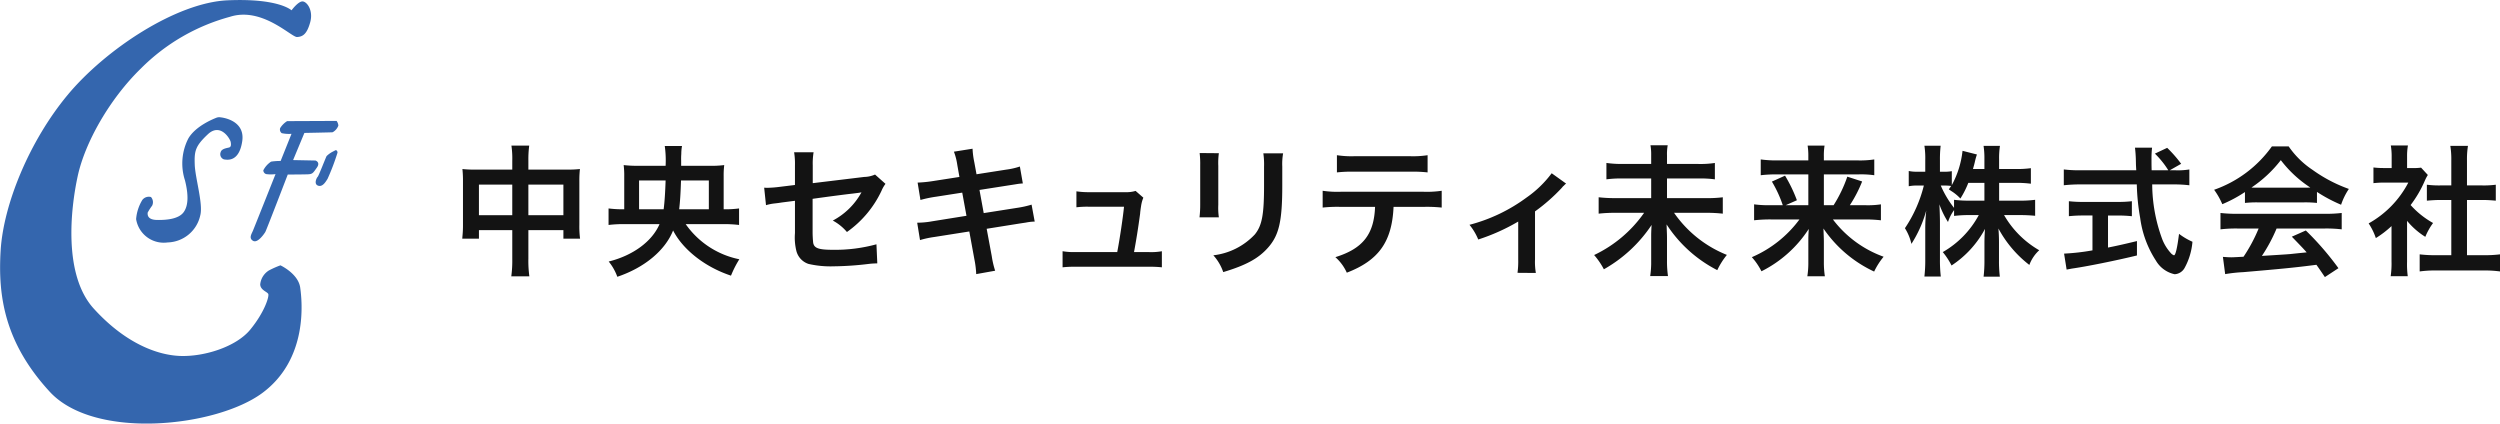
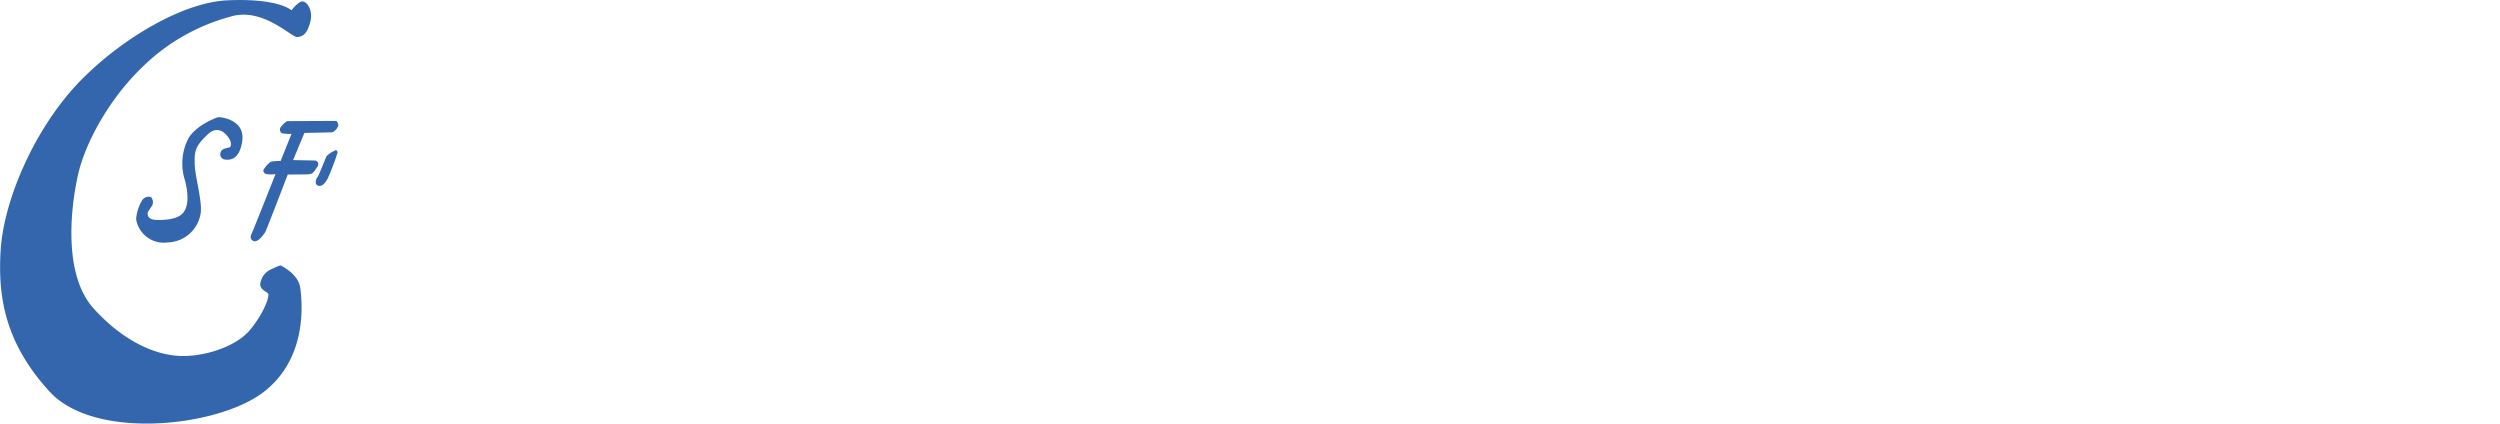
<svg xmlns="http://www.w3.org/2000/svg" id="logo.svg" width="354.094" height="60" viewBox="0 0 354.094 60">
  <defs>
    <style>
      .cls-1 {
        fill: #3466ae;
      }

      .cls-1, .cls-2 {
        fill-rule: evenodd;
      }

      .cls-2 {
        fill: #131313;
      }
    </style>
  </defs>
  <path id="logo" class="cls-1" d="M69.751,58.581s2.52,1.169,2.8,3.152,1.13,10.131-5.378,14.939-23.746,6.72-30.1-.189S29.715,63,30.125,56.438s4.094-15.494,9.466-21.968S55,21.367,62.266,21.044s9.058,1.418,9.058,1.418,0.916-1.253,1.541-1.26,1.577,1.256,1.1,2.963-1.066,2.028-1.856,2.08-4.957-4.324-9.5-2.868A28.252,28.252,0,0,0,50,30.689c-4.472,4.348-7.938,10.521-8.963,15.254S39,59.959,43.3,64.7s8.772,6.564,12.171,6.713,7.974-1.257,10-3.719,2.738-4.757,2.547-5.075-1.084-.535-1.132-1.324a2.622,2.622,0,0,1,1.226-1.986A12.747,12.747,0,0,1,69.751,58.581Zm-8.46-20.959s3.5,0.306,3.051,3.372-2.219,2.623-2.579,2.585a0.772,0.772,0,0,1-.472-1.04c0.144-.527,1.02-0.576,1.227-0.662s0.269-.283.189-0.756c-0.076-.448-1.449-2.783-3.239-1.1s-1.921,2.37-1.855,4.286,1.209,5.6.786,7.186a4.866,4.866,0,0,1-4.623,3.845,3.963,3.963,0,0,1-4.466-3.309,6.158,6.158,0,0,1,.881-2.711,1.159,1.159,0,0,1,1.227-.41,1.1,1.1,0,0,1,.157,1.229,7.805,7.805,0,0,0-.629.977c-0.013.214-.112,1.015,1.321,1.04s3.08-.151,3.774-1.1,0.69-2.515.189-4.507a7.756,7.756,0,0,1,.472-5.925c1.072-1.851,3.772-2.861,4.026-2.963A1.107,1.107,0,0,1,61.291,37.623Zm9.4,0.535,7.013-.031a1.265,1.265,0,0,1,.252.662,1.747,1.747,0,0,1-.818.946c-0.218.025-3.994,0.094-3.994,0.094l-1.6,3.845,3.176,0.063s0.737,0.243.189,1.008-0.584.921-1.321,0.946-2.8.031-2.8,0.031-3.022,7.87-3.177,8.132-1.087,1.63-1.73,1.261-0.222-.97-0.032-1.418,3.208-8.037,3.208-8.037a4.929,4.929,0,0,1-1.321,0,0.565,0.565,0,0,1-.409-0.536,3.234,3.234,0,0,1,1.1-1.229,8.225,8.225,0,0,1,1.352-.094l1.541-3.845a4.865,4.865,0,0,1-1.384-.094,0.637,0.637,0,0,1-.22-0.725A3.114,3.114,0,0,1,70.695,38.158Zm6.919,4.1a0.353,0.353,0,0,1,.22.379,31.6,31.6,0,0,1-1.415,3.719c-0.2.277-.647,1.173-1.321,0.945s-0.191-1.16-.063-1.261,1.13-2.7,1.258-2.931a3.545,3.545,0,0,1,.944-0.662C77.38,42.359,77.614,42.255,77.614,42.255Z" transform="translate(-30.031 -21)" />
-   <path id="txt" class="cls-2" d="M102.587,45.022H97.326a15.417,15.417,0,0,1-1.8-.08,15.661,15.661,0,0,1,.08,1.74V52.8a16.006,16.006,0,0,1-.08,1.72l-0.02.28h2.361V53.6h4.721v4.061a16.6,16.6,0,0,1-.14,2.48h2.561a15.74,15.74,0,0,1-.14-2.48V53.6h4.961v1.2h2.36a13.772,13.772,0,0,1-.1-2V46.7a14.689,14.689,0,0,1,.08-1.76,14.3,14.3,0,0,1-1.82.08h-5.481v-1.3a14.672,14.672,0,0,1,.12-2.1h-2.521a12.973,12.973,0,0,1,.12,2.181v1.22Zm0,2.12v4.341H97.866V47.143h4.721Zm2.281,4.341V47.143h4.961v4.341h-4.961Zm27.561,1.26a17.81,17.81,0,0,1,2.281.12v-2.34a15.137,15.137,0,0,1-2.181.12V45.962a11.637,11.637,0,0,1,.08-1.58,14.234,14.234,0,0,1-2.12.1h-3.981v-0.74a8.815,8.815,0,0,1,.02-0.94,6.479,6.479,0,0,1,.1-1.12h-2.441a14.746,14.746,0,0,1,.12,2.8h-3.82a16.35,16.35,0,0,1-2.121-.1,12.093,12.093,0,0,1,.08,1.62v4.641a15.95,15.95,0,0,1-2.22-.12v2.34a17.793,17.793,0,0,1,2.28-.12h4.941c-1.06,2.461-3.761,4.441-7.2,5.3a7.376,7.376,0,0,1,1.22,2.16c3.861-1.3,6.781-3.741,7.9-6.561,1.4,2.741,4.561,5.2,8.2,6.4a14.436,14.436,0,0,1,1.181-2.32,12.224,12.224,0,0,1-7.6-4.981h5.281Zm-11.882-2.1V46.562h3.76c-0.06,1.72-.14,3.041-0.28,4.081h-3.48Zm5.681,0c0.12-1.04.2-2.181,0.26-4.081h3.941v4.081h-4.2Zm27.741-4.921a3.945,3.945,0,0,1-1.54.34l-7.282.88V44.422a9.738,9.738,0,0,1,.12-1.86h-2.76a10.2,10.2,0,0,1,.12,1.9V47.2l-2.121.26a15.783,15.783,0,0,1-1.76.14c-0.1,0-.26,0-0.48-0.02l0.26,2.48a6.506,6.506,0,0,1,1.18-.24c0.36-.04.7-0.08,1.04-0.14l1.881-.24v4.581a7.9,7.9,0,0,0,.2,2.52,2.615,2.615,0,0,0,1.72,1.84,13.874,13.874,0,0,0,3.581.34,43.655,43.655,0,0,0,4.941-.34c0.52-.06.7-0.06,1.22-0.08l-0.12-2.7a22.149,22.149,0,0,1-6.141.78c-2.041,0-2.681-.22-2.821-1a15.369,15.369,0,0,1-.08-1.72v-4.5c2.561-.36,4.9-0.66,5.662-0.74,0.78-.1.86-0.1,1.26-0.18a9.911,9.911,0,0,1-4.061,4,6.865,6.865,0,0,1,2,1.62,14.851,14.851,0,0,0,4.9-5.841,4.519,4.519,0,0,1,.561-0.98Zm11.952,0.34-3.721.58a18.014,18.014,0,0,1-2.2.22l0.4,2.461a16.869,16.869,0,0,1,2.2-.46l3.72-.58,0.6,3.281-4.861.78a12.17,12.17,0,0,1-2.12.2l0.4,2.46a13.478,13.478,0,0,1,2.04-.44l4.942-.78,0.72,3.941a13.571,13.571,0,0,1,.26,2.1l2.68-.48a12.782,12.782,0,0,1-.48-2.06l-0.72-3.881,4.761-.76,0.8-.12a6.825,6.825,0,0,1,1.241-.14l-0.441-2.4a13.853,13.853,0,0,1-2.08.46l-4.7.74-0.6-3.281,4.221-.66c0.66-.1,1.02-0.16,1.14-0.18a7.269,7.269,0,0,1,.78-0.08l-0.42-2.4a9.869,9.869,0,0,1-1.92.44l-4.221.66-0.32-1.74a11.473,11.473,0,0,1-.24-1.88l-2.641.42a8.692,8.692,0,0,1,.48,1.88ZM190.652,56.7c0.3-1.62.56-3.2,0.861-5.421,0.02-.28.06-0.58,0.1-0.86,0.04-.22.06-0.42,0.08-0.48a4.529,4.529,0,0,1,.28-0.94l-1.1-.96a4.461,4.461,0,0,1-1.48.18h-5.061a11.432,11.432,0,0,1-1.84-.12v2.261a12.846,12.846,0,0,1,1.78-.08h4.961c-0.14,1.44-.58,4.441-0.96,6.421h-5.9a9.029,9.029,0,0,1-1.841-.12v2.281a14.666,14.666,0,0,1,1.841-.08h10.382a15.281,15.281,0,0,1,1.84.08V56.585a8.681,8.681,0,0,1-1.84.12h-2.1Zm9.294-14.023a13.124,13.124,0,0,1,.08,1.74v5.561a14.921,14.921,0,0,1-.1,1.8h2.741a9.417,9.417,0,0,1-.08-1.76V44.5a10.294,10.294,0,0,1,.08-1.8Zm9.022,0.04a11.1,11.1,0,0,1,.1,1.9v2.641c0,4.121-.28,5.681-1.3,6.941a9.557,9.557,0,0,1-5.881,2.961,6.874,6.874,0,0,1,1.4,2.38c3.2-.96,4.981-1.92,6.342-3.461,1.56-1.76,2.02-3.741,2.02-8.8v-2.7a8.57,8.57,0,0,1,.12-1.86h-2.8ZM231.689,50.3a19.817,19.817,0,0,1,2.541.1v-2.38a14.225,14.225,0,0,1-2.581.14h-11.7a14.077,14.077,0,0,1-2.58-.14V50.4a19.789,19.789,0,0,1,2.54-.1h4.882c-0.141,3.9-1.741,5.921-5.622,7.122a6.54,6.54,0,0,1,1.621,2.2c4.521-1.74,6.4-4.381,6.621-9.322h4.281Zm-12.3-4.881a18.837,18.837,0,0,1,2.541-.1h7.762a18.82,18.82,0,0,1,2.54.1V42.982a13.558,13.558,0,0,1-2.58.14h-7.682a13.57,13.57,0,0,1-2.581-.14v2.441Zm30.419,0.12a15.364,15.364,0,0,1-3.561,3.441,23.62,23.62,0,0,1-8.082,3.861,8.186,8.186,0,0,1,1.24,2.081,28.23,28.23,0,0,0,5.662-2.541v5.361a12,12,0,0,1-.1,1.9l2.6,0.02a9.215,9.215,0,0,1-.12-1.92v-6.8a25.559,25.559,0,0,0,3.741-3.281l0.14-.16a0.722,0.722,0,0,1,.18-0.18,2.77,2.77,0,0,1,.34-0.32Zm16.333-1.32v-1.2a7,7,0,0,1,.1-1.44H263.8a7.518,7.518,0,0,1,.1,1.42v1.22h-3.94a14.941,14.941,0,0,1-2.4-.14V46.4a16.121,16.121,0,0,1,2.421-.12h3.92v2.781h-5.061a20,20,0,0,1-2.38-.12v2.32a21.1,21.1,0,0,1,2.4-.12H262.9a18.074,18.074,0,0,1-7.081,5.981,10.364,10.364,0,0,1,1.38,2.02,19.745,19.745,0,0,0,6.761-6.281c-0.06.94-.06,1.22-0.06,1.88v3.221a13.055,13.055,0,0,1-.14,2.141h2.521a14.525,14.525,0,0,1-.14-2.16v-3.3c0-.4-0.02-0.72-0.06-1.86a18.727,18.727,0,0,0,7.181,6.481,10.51,10.51,0,0,1,1.361-2.16,16.587,16.587,0,0,1-7.482-5.961h4.481a19.829,19.829,0,0,1,2.421.12v-2.32a18.1,18.1,0,0,1-2.421.12h-5.481V46.282h4.381a14.912,14.912,0,0,1,2.4.12V44.082a13.8,13.8,0,0,1-2.42.14h-4.361ZM284.9,52.084a16.461,16.461,0,0,1-6.741,5.341,9.245,9.245,0,0,1,1.36,2,17.043,17.043,0,0,0,6.7-6c-0.06.94-.06,1.22-0.06,1.86v2.8a12.249,12.249,0,0,1-.14,2.04H288.5a12.911,12.911,0,0,1-.14-2.04V55.264c0-.42-0.02-0.82-0.06-1.9a17.749,17.749,0,0,0,7.181,6.1,9.983,9.983,0,0,1,1.341-2.1,15.663,15.663,0,0,1-7.182-5.281h4.4a19.247,19.247,0,0,1,2.4.12V49.943a12.613,12.613,0,0,1-2.3.12h-2.1a18.706,18.706,0,0,0,1.74-3.361l-2.1-.68a18.984,18.984,0,0,1-1.941,4.041h-1.38V45.7h4.9a13.331,13.331,0,0,1,2.24.12v-2.24a13.418,13.418,0,0,1-2.38.14h-4.761v-0.54a8.739,8.739,0,0,1,.1-1.56h-2.4a9.347,9.347,0,0,1,.1,1.54v0.56h-4.4a15.619,15.619,0,0,1-2.34-.14v2.24a17.879,17.879,0,0,1,2.22-.12h4.521v4.361h-3.2l1.58-.7a20.347,20.347,0,0,0-1.68-3.481l-1.861.84a17.046,17.046,0,0,1,1.541,3.341h-1.721a14.835,14.835,0,0,1-2.34-.12V52.2a20.36,20.36,0,0,1,2.36-.12H284.9ZM313.179,46.9h2.36a15.717,15.717,0,0,1,2.141.12v-2.2a14.73,14.73,0,0,1-2.141.12h-2.36v-1.38a11.747,11.747,0,0,1,.12-1.9h-2.321a11.919,11.919,0,0,1,.12,1.9v1.38h-1.62c0.1-.38.14-0.48,0.26-0.98a9.391,9.391,0,0,1,.3-1.08L308,42.362a13.1,13.1,0,0,1-1.52,4.861v-1.98a5.407,5.407,0,0,1-1.08.08h-0.6V43.7a16.555,16.555,0,0,1,.1-2.06h-2.3a11.98,11.98,0,0,1,.12,2.06v1.62h-1a5.757,5.757,0,0,1-1.34-.1v2.16a6.079,6.079,0,0,1,1.34-.1h0.8a18.921,18.921,0,0,1-2.68,6.041,7.069,7.069,0,0,1,.92,2.221,17.041,17.041,0,0,0,2.1-4.721,22.826,22.826,0,0,0-.14,2.581v4.3a20.3,20.3,0,0,1-.12,2.461h2.321a19.85,19.85,0,0,1-.12-2.461V52.584c0-.88-0.04-1.98-0.08-2.641a12.1,12.1,0,0,0,1.22,2.5,5.756,5.756,0,0,1,.86-1.68v0.82a17.2,17.2,0,0,1,2.181-.12h1.32a13.268,13.268,0,0,1-5.1,5.241,10.019,10.019,0,0,1,1.24,1.9,14.237,14.237,0,0,0,4.741-5.181c-0.06.76-.08,1.5-0.08,2.06v2.381a19.171,19.171,0,0,1-.12,2.32h2.3a18.489,18.489,0,0,1-.12-2.32V55.344c0-.58-0.02-1.3-0.08-1.98a16.225,16.225,0,0,0,4.38,5.161,5.313,5.313,0,0,1,1.4-2.081,13.514,13.514,0,0,1-4.981-4.981h2.24c0.86,0,1.5.04,2.161,0.1V49.3a15.706,15.706,0,0,1-2.141.12h-2.96V46.9Zm-2.081,0v2.52h-2.12a16.136,16.136,0,0,1-2.181-.12v1.14a13.88,13.88,0,0,1-1.88-3.161h0.5a7.154,7.154,0,0,1,.98.06c-0.1.14-.16,0.22-0.34,0.48,0.06,0.04.1,0.06,0.32,0.22a6.366,6.366,0,0,1,1.32,1.08,12.77,12.77,0,0,0,1.121-2.22h2.28Zm26.247-1.78,1.62-.92a17.741,17.741,0,0,0-1.98-2.261l-1.74.82a12.3,12.3,0,0,1,1.9,2.361h-2.361c-0.02-.64-0.02-1.12-0.02-1.56a13.429,13.429,0,0,1,.08-1.64h-2.42q0.09,0.72.12,1.56l0.02,0.9,0.04,0.74h-7.922a18.388,18.388,0,0,1-2.34-.12v2.24a21,21,0,0,1,2.34-.12h8a31.08,31.08,0,0,0,.48,4.761,14.529,14.529,0,0,0,2.221,6.021,4.064,4.064,0,0,0,2.66,1.94,1.721,1.721,0,0,0,1.38-.84,9.219,9.219,0,0,0,1.141-3.761,9.35,9.35,0,0,1-1.9-1.12c-0.26,2.06-.5,3.041-0.72,3.041a1.129,1.129,0,0,1-.48-0.36,6.269,6.269,0,0,1-1.2-1.98,22.722,22.722,0,0,1-1.4-7.7h2.921a17.556,17.556,0,0,1,2.341.12V45a9.678,9.678,0,0,1-1.941.12h-0.84Zm-10.942,6.4v4.941a31.256,31.256,0,0,1-4.021.46l0.36,2.261c0.32-.06.54-0.1,0.74-0.14,2.02-.28,6.281-1.14,9.222-1.86V55.144c-1.9.46-2.8,0.66-4.1,0.92V51.524h1.38a19.33,19.33,0,0,1,2,.1V49.5a17.006,17.006,0,0,1-2.021.1h-4.841a17.771,17.771,0,0,1-2.06-.1v2.121a19.439,19.439,0,0,1,2.02-.1H326.4ZM348,49.743a16,16,0,0,1,1.72-.08H356.4a15.2,15.2,0,0,1,1.8.08v-1.56A21.446,21.446,0,0,0,361.618,50a9.249,9.249,0,0,1,1.1-2.24,20.625,20.625,0,0,1-5.141-2.7,12.436,12.436,0,0,1-3.381-3.321h-2.381a16.9,16.9,0,0,1-8.181,6.141,10.449,10.449,0,0,1,1.16,2.04A18.976,18.976,0,0,0,348,48.2v1.54Zm1.74-2.16c-0.36,0-.48,0-0.82-0.02a17.583,17.583,0,0,0,4.161-3.881,16.7,16.7,0,0,0,4.181,3.881c-0.38.02-.561,0.02-0.881,0.02h-6.641Zm0.2,5.781a22.472,22.472,0,0,1-2.14,4c-1.5.08-1.5,0.08-1.761,0.08-0.32,0-.56-0.02-1.16-0.06l0.32,2.441a21.853,21.853,0,0,1,2.581-.28c5.621-.48,7.4-0.66,10.342-1.04,0.3,0.42.54,0.76,1.2,1.74l1.92-1.26a40.865,40.865,0,0,0-4.621-5.341l-1.98.88c1.1,1.14,1.52,1.56,2.1,2.221l-1.2.12-1.14.12c-0.72.06-2.06,0.14-4,.26a22.74,22.74,0,0,0,2.081-3.881h6.881a18.637,18.637,0,0,1,2.341.12v-2.32a18.86,18.86,0,0,1-2.341.12H346.894a19.644,19.644,0,0,1-2.36-.12v2.32a18.736,18.736,0,0,1,2.36-.12h3.041Zm21.026-1.08a10.649,10.649,0,0,0,2.58,2.261,8.976,8.976,0,0,1,1.1-1.96,12.348,12.348,0,0,1-3.181-2.541,16.353,16.353,0,0,0,2-3.421,5.563,5.563,0,0,1,.44-0.84l-0.96-1.04a7.285,7.285,0,0,1-1.16.06h-0.82v-1.64a8.529,8.529,0,0,1,.12-1.56H368.66a9.188,9.188,0,0,1,.12,1.52V44.8h-1a12.211,12.211,0,0,1-1.58-.08v2.221a13.694,13.694,0,0,1,1.68-.08h3.261a14.057,14.057,0,0,1-5.621,5.781,8.752,8.752,0,0,1,1.02,2.08,14.1,14.1,0,0,0,2.22-1.7v5.021a11.969,11.969,0,0,1-.12,2.08h2.421a12.751,12.751,0,0,1-.1-2.04v-5.8Zm8.482-2.961h2.12c0.7,0,1.32.04,1.961,0.1V47.163a13.03,13.03,0,0,1-1.961.1h-2.12V43.742a11.729,11.729,0,0,1,.14-2.08h-2.5a11.859,11.859,0,0,1,.14,2.08v3.521h-1.5a13.525,13.525,0,0,1-1.961-.1v2.261c0.641-.06,1.281-0.1,1.961-0.1h1.5v7.822h-2.18a18.132,18.132,0,0,1-2.3-.12v2.421a16.128,16.128,0,0,1,2.261-.14h6.841a16.421,16.421,0,0,1,2.281.14V57.025a17.152,17.152,0,0,1-2.281.12h-2.4V49.323Z" transform="translate(-30.031 -21)" />
</svg>